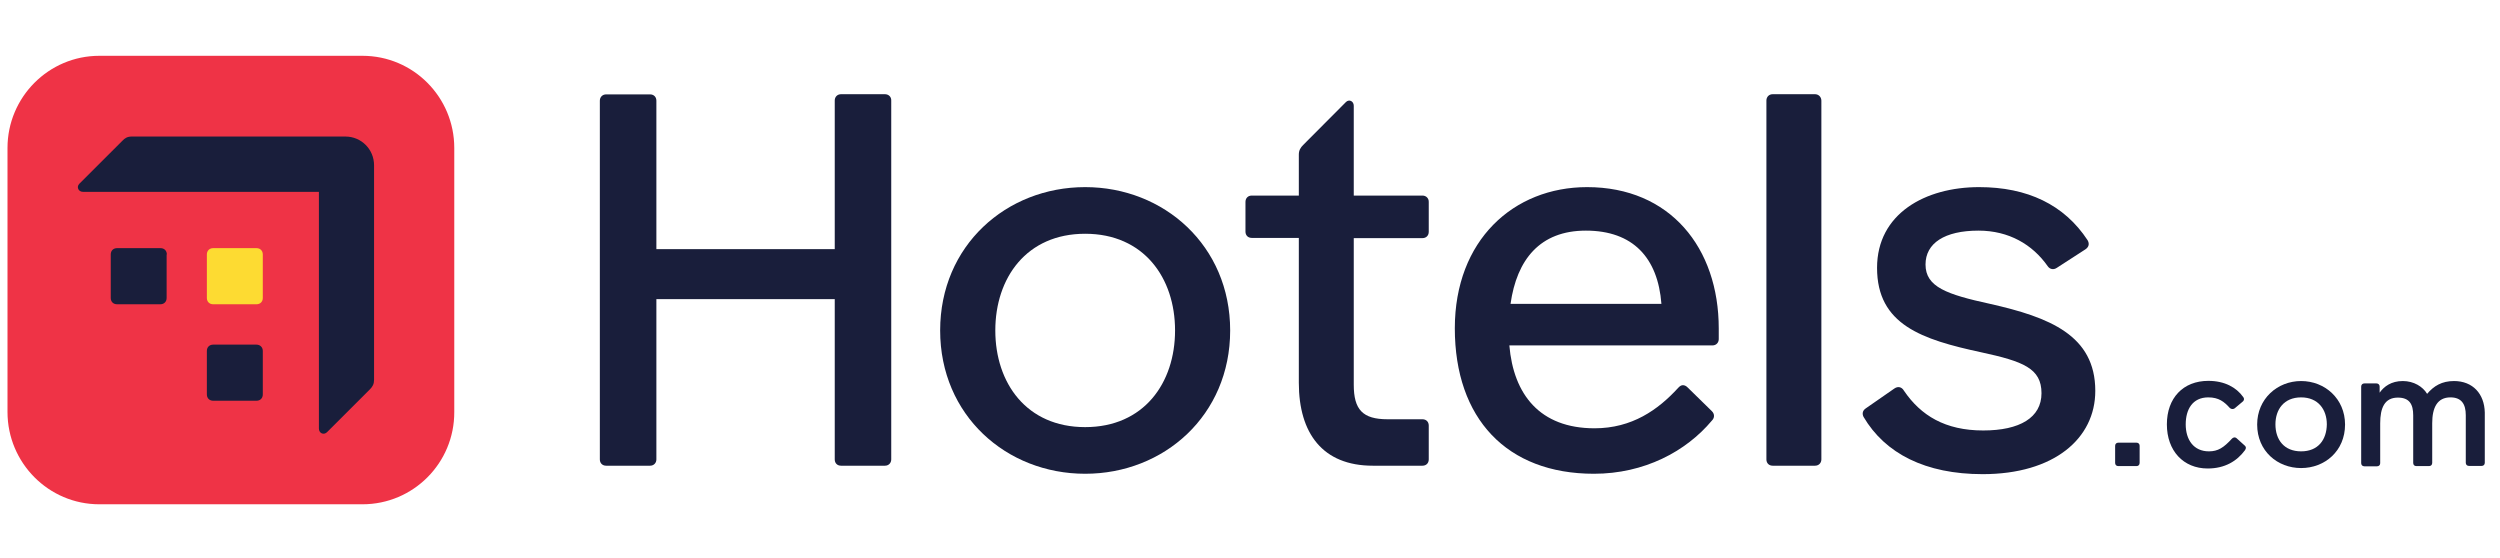
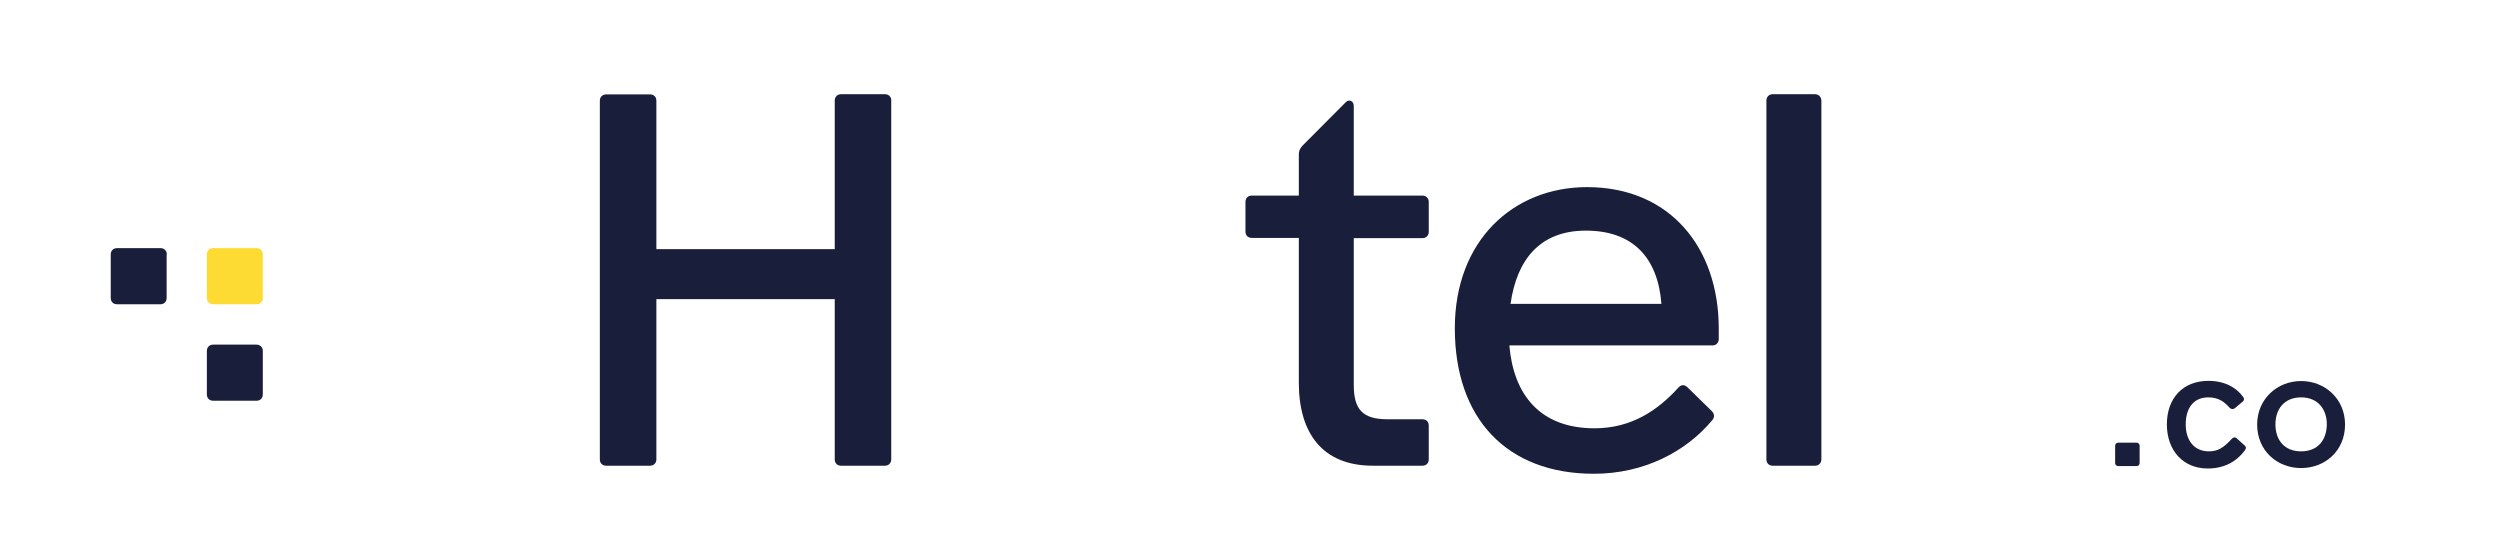
<svg xmlns="http://www.w3.org/2000/svg" width="224px" height="50px" viewBox="0 0 223 50" version="1.1">
  <defs>
    <clipPath id="clip1">
      <path d="M 0.172 5 L 41 5 L 41 45.184 L 0.172 45.184 Z M 0.172 5 " />
    </clipPath>
    <clipPath id="clip2">
-       <path d="M 211 34 L 222.121 34 L 222.121 42 L 211 42 Z M 211 34 " />
-     </clipPath>
+       </clipPath>
  </defs>
  <g id="surface1">
    <g clip-path="url(#clip1)" clip-rule="nonzero">
-       <path style=" stroke:none;fill-rule:nonzero;fill:rgb(93.725%,20%,27.451%);fill-opacity:1;" d="M 31.977 45.184 L 8.398 45.184 C 3.863 45.184 0.172 41.48 0.172 36.91 L 0.172 13.258 C 0.172 8.703 3.863 5 8.398 5 L 31.977 5 C 36.531 5 40.203 8.703 40.203 13.258 L 40.203 36.91 C 40.223 41.48 36.531 45.184 31.977 45.184 Z M 31.977 45.184 " />
-     </g>
+       </g>
    <path style=" stroke:none;fill-rule:nonzero;fill:rgb(9.804%,11.765%,23.137%);fill-opacity:1;" d="M 14.449 22.801 C 14.449 22.465 14.219 22.234 13.887 22.234 L 9.984 22.234 C 9.648 22.234 9.422 22.465 9.422 22.801 L 9.422 26.699 C 9.422 27.031 9.648 27.262 9.984 27.262 L 13.867 27.262 C 14.203 27.262 14.43 27.031 14.43 26.699 L 14.43 22.801 Z M 14.449 22.801 " />
    <path style=" stroke:none;fill-rule:nonzero;fill:rgb(9.804%,11.765%,23.137%);fill-opacity:1;" d="M 23.047 31.441 C 23.047 31.109 22.801 30.879 22.484 30.879 L 18.598 30.879 C 18.266 30.879 18.035 31.109 18.035 31.441 L 18.035 35.34 C 18.035 35.676 18.266 35.906 18.598 35.906 L 22.484 35.906 C 22.816 35.906 23.047 35.676 23.047 35.34 Z M 23.047 31.441 " />
    <path style=" stroke:none;fill-rule:nonzero;fill:rgb(99.216%,85.882%,19.608%);fill-opacity:1;" d="M 23.047 22.801 C 23.047 22.465 22.816 22.234 22.484 22.234 L 18.598 22.234 C 18.266 22.234 18.035 22.465 18.035 22.801 L 18.035 26.699 C 18.035 27.031 18.266 27.262 18.598 27.262 L 22.484 27.262 C 22.816 27.262 23.047 27.031 23.047 26.699 Z M 23.047 22.801 " />
    <path style=" stroke:none;fill-rule:nonzero;fill:rgb(9.804%,11.765%,23.137%);fill-opacity:1;" d="M 134.844 27.227 C 135.406 23.258 137.48 20.664 141.594 20.664 C 145.816 20.664 148.047 23.098 148.363 27.227 Z M 141.703 16.766 C 135.109 16.766 129.852 21.527 129.852 29.414 C 129.852 37.492 134.492 42.449 142.316 42.449 C 146.816 42.449 150.562 40.457 152.883 37.688 C 153.023 37.547 153.074 37.406 153.074 37.266 C 153.074 37.125 153.023 36.98 152.883 36.84 L 150.703 34.707 C 150.562 34.566 150.422 34.512 150.281 34.512 C 150.141 34.512 150 34.602 149.859 34.758 C 148.066 36.719 145.727 38.375 142.371 38.375 C 137.465 38.375 135.109 35.34 134.738 30.949 L 152.938 30.949 C 153.27 30.949 153.5 30.703 153.5 30.383 L 153.5 29.434 C 153.5 22.199 149.137 16.766 141.703 16.766 Z M 141.703 16.766 " />
    <path style=" stroke:none;fill-rule:nonzero;fill:rgb(9.804%,11.765%,23.137%);fill-opacity:1;" d="M 78.793 8.441 L 74.855 8.441 C 74.52 8.441 74.293 8.688 74.293 9.004 L 74.293 22.324 L 58.312 22.324 L 58.312 9.023 C 58.312 8.688 58.082 8.457 57.75 8.457 L 53.809 8.457 C 53.477 8.457 53.246 8.703 53.246 9.023 L 53.246 41.164 C 53.246 41.5 53.477 41.727 53.809 41.727 L 57.75 41.727 C 58.082 41.727 58.312 41.48 58.312 41.164 L 58.312 26.805 L 74.293 26.805 L 74.293 41.164 C 74.293 41.5 74.52 41.727 74.855 41.727 L 78.793 41.727 C 79.129 41.727 79.355 41.48 79.355 41.164 L 79.355 9.023 C 79.375 8.688 79.129 8.441 78.793 8.441 Z M 78.793 8.441 " />
    <path style=" stroke:none;fill-rule:nonzero;fill:rgb(9.804%,11.765%,23.137%);fill-opacity:1;" d="M 162.129 8.441 L 158.332 8.441 C 158 8.441 157.77 8.688 157.77 9.004 L 157.77 41.164 C 157.77 41.5 158 41.727 158.332 41.727 L 162.129 41.727 C 162.465 41.727 162.695 41.48 162.695 41.164 L 162.695 9.023 C 162.695 8.688 162.445 8.441 162.129 8.441 Z M 162.129 8.441 " />
-     <path style=" stroke:none;fill-rule:nonzero;fill:rgb(9.804%,11.765%,23.137%);fill-opacity:1;" d="M 96.73 38.27 C 91.473 38.27 88.68 34.32 88.68 29.609 C 88.68 24.898 91.473 20.945 96.73 20.945 C 101.988 20.945 104.785 24.898 104.785 29.609 C 104.785 34.32 101.988 38.27 96.73 38.27 Z M 96.73 16.766 C 89.664 16.766 83.738 22.004 83.738 29.609 C 83.738 37.211 89.664 42.449 96.73 42.449 C 103.797 42.449 109.723 37.211 109.723 29.609 C 109.723 22.004 103.781 16.766 96.73 16.766 Z M 96.73 16.766 " />
    <path style=" stroke:none;fill-rule:nonzero;fill:rgb(9.804%,11.765%,23.137%);fill-opacity:1;" d="M 126.953 17.523 L 120.797 17.523 L 120.797 9.48 C 120.797 9.059 120.375 8.863 120.094 9.145 L 116.262 12.992 C 116.035 13.219 115.875 13.469 115.875 13.84 L 115.875 17.523 L 111.656 17.523 C 111.324 17.523 111.094 17.754 111.094 18.09 L 111.094 20.754 C 111.094 21.09 111.324 21.316 111.656 21.316 L 115.875 21.316 L 115.875 34.301 C 115.875 38.816 118.004 41.727 122.504 41.727 L 126.953 41.727 C 127.285 41.727 127.516 41.5 127.516 41.164 L 127.516 38.129 C 127.516 37.793 127.285 37.566 126.953 37.566 L 123.824 37.566 C 121.59 37.566 120.797 36.699 120.797 34.477 L 120.797 21.336 L 126.953 21.336 C 127.285 21.336 127.516 21.105 127.516 20.77 L 127.516 18.105 C 127.531 17.773 127.285 17.523 126.953 17.523 Z M 126.953 17.523 " />
-     <path style=" stroke:none;fill-rule:nonzero;fill:rgb(9.804%,11.765%,23.137%);fill-opacity:1;" d="M 190.934 39.664 L 189.297 39.664 C 189.137 39.664 189.016 39.77 189.016 39.945 L 189.016 41.48 C 189.016 41.641 189.121 41.762 189.297 41.762 L 190.934 41.762 C 191.09 41.762 191.211 41.656 191.211 41.48 L 191.211 39.945 C 191.211 39.785 191.109 39.664 190.934 39.664 Z M 190.934 39.664 " />
+     <path style=" stroke:none;fill-rule:nonzero;fill:rgb(9.804%,11.765%,23.137%);fill-opacity:1;" d="M 190.934 39.664 L 189.297 39.664 C 189.137 39.664 189.016 39.77 189.016 39.945 L 189.016 41.48 C 189.016 41.641 189.121 41.762 189.297 41.762 L 190.934 41.762 C 191.09 41.762 191.211 41.656 191.211 41.48 L 191.211 39.945 C 191.211 39.785 191.109 39.664 190.934 39.664 Z " />
    <path style=" stroke:none;fill-rule:nonzero;fill:rgb(9.804%,11.765%,23.137%);fill-opacity:1;" d="M 205.68 40.441 C 204.152 40.441 203.379 39.398 203.379 38.023 C 203.379 36.699 204.133 35.605 205.68 35.605 C 207.211 35.605 207.984 36.699 207.984 38.023 C 207.965 39.398 207.211 40.441 205.68 40.441 Z M 205.68 34.141 C 203.555 34.141 201.742 35.73 201.742 38.039 C 201.742 40.406 203.555 41.938 205.68 41.938 C 207.809 41.938 209.617 40.406 209.617 38.039 C 209.617 35.73 207.809 34.141 205.68 34.141 Z M 205.68 34.141 " />
-     <path style=" stroke:none;fill-rule:nonzero;fill:rgb(9.804%,11.765%,23.137%);fill-opacity:1;" d="M 177.812 27.227 C 173.926 26.379 172.027 25.711 172.027 23.699 C 172.027 21.793 173.734 20.664 176.773 20.664 C 179.484 20.664 181.609 21.898 182.98 23.859 C 183.176 24.141 183.508 24.191 183.789 24 L 186.355 22.34 C 186.641 22.148 186.742 21.863 186.551 21.527 C 184.457 18.336 181.152 16.766 176.828 16.766 C 171.992 16.766 167.684 19.148 167.684 24 C 167.684 29.098 171.711 30.422 177.02 31.566 C 180.766 32.379 182.418 32.996 182.418 35.234 C 182.418 37.422 180.469 38.57 177.195 38.57 C 173.785 38.57 171.605 37.23 170.094 35.008 C 169.902 34.672 169.566 34.582 169.234 34.812 L 166.668 36.594 C 166.383 36.789 166.332 37.07 166.473 37.352 C 168.406 40.633 172.012 42.484 177.145 42.484 C 183.543 42.484 187.238 39.293 187.238 35.023 C 187.238 30.031 183.121 28.426 177.812 27.227 Z M 177.812 27.227 " />
    <g clip-path="url(#clip2)" clip-rule="nonzero">
      <path style=" stroke:none;fill-rule:nonzero;fill:rgb(9.804%,11.765%,23.137%);fill-opacity:1;" d="M 219.379 34.141 C 218.289 34.141 217.566 34.582 216.969 35.289 C 216.582 34.637 215.773 34.141 214.789 34.141 C 213.75 34.141 213.102 34.637 212.715 35.184 L 212.715 34.637 C 212.715 34.477 212.609 34.355 212.434 34.355 L 211.344 34.355 C 211.184 34.355 211.062 34.461 211.062 34.637 L 211.062 41.5 C 211.062 41.656 211.168 41.781 211.344 41.781 L 212.484 41.781 C 212.645 41.781 212.766 41.676 212.766 41.5 L 212.766 37.934 C 212.766 36.559 213.152 35.625 214.348 35.625 C 215.387 35.625 215.723 36.223 215.723 37.211 L 215.723 41.48 C 215.723 41.641 215.824 41.762 216 41.762 L 217.145 41.762 C 217.301 41.762 217.426 41.656 217.426 41.48 L 217.426 37.918 C 217.426 36.543 217.867 35.605 219.062 35.605 C 220.047 35.605 220.434 36.207 220.434 37.195 L 220.434 41.465 C 220.434 41.621 220.539 41.746 220.715 41.746 L 221.855 41.746 C 222.016 41.746 222.137 41.641 222.137 41.465 L 222.137 36.965 C 222.102 35.289 221.066 34.141 219.379 34.141 Z M 219.379 34.141 " />
    </g>
    <path style=" stroke:none;fill-rule:nonzero;fill:rgb(9.804%,11.765%,23.137%);fill-opacity:1;" d="M 199.93 39.293 C 199.773 39.133 199.598 39.188 199.492 39.293 C 198.734 40.121 198.227 40.441 197.418 40.441 C 196.047 40.441 195.34 39.398 195.34 38.023 C 195.34 36.699 195.938 35.605 197.363 35.605 C 198.297 35.605 198.789 35.996 199.281 36.543 C 199.387 36.648 199.562 36.699 199.719 36.594 L 200.371 36.047 C 200.527 35.941 200.652 35.766 200.477 35.555 C 199.879 34.723 198.84 34.125 197.363 34.125 C 195.113 34.125 193.652 35.66 193.652 38.023 C 193.652 40.387 195.129 41.977 197.309 41.977 C 198.84 41.977 199.93 41.32 200.652 40.336 C 200.758 40.176 200.758 40.051 200.652 39.945 Z M 199.93 39.293 " />
-     <path style=" stroke:none;fill-rule:nonzero;fill:rgb(9.804%,11.765%,23.137%);fill-opacity:1;" d="M 33.016 14.809 C 33.016 13.379 31.871 12.234 30.449 12.234 L 11.301 12.234 C 10.914 12.234 10.688 12.375 10.457 12.621 L 6.609 16.465 C 6.328 16.75 6.52 17.191 6.941 17.191 L 28.074 17.191 L 28.074 38.395 C 28.074 38.816 28.496 39.012 28.797 38.727 L 32.645 34.883 C 32.891 34.637 33.016 34.406 33.016 34.02 Z M 33.016 14.809 " />
  </g>
</svg>